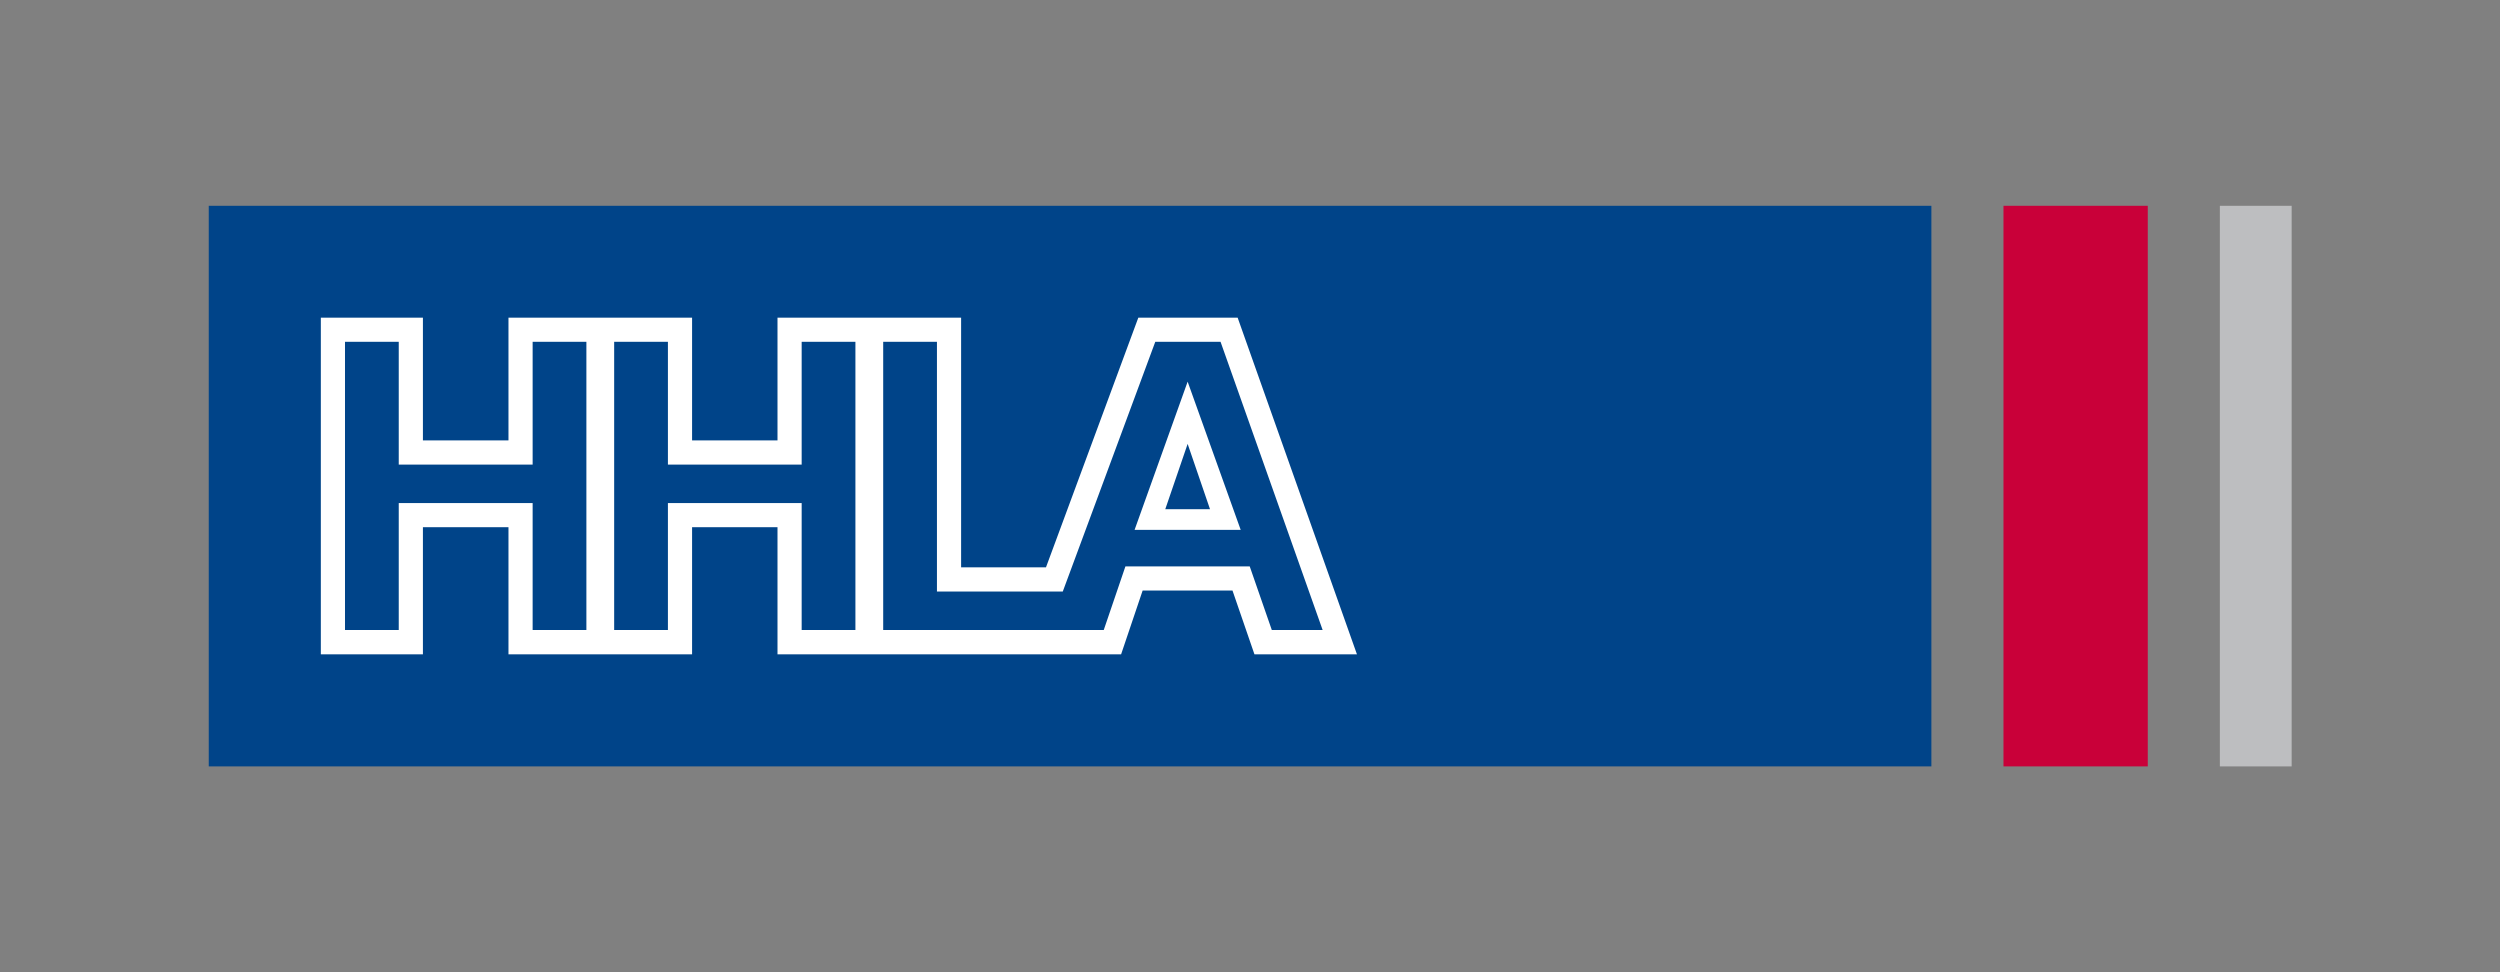
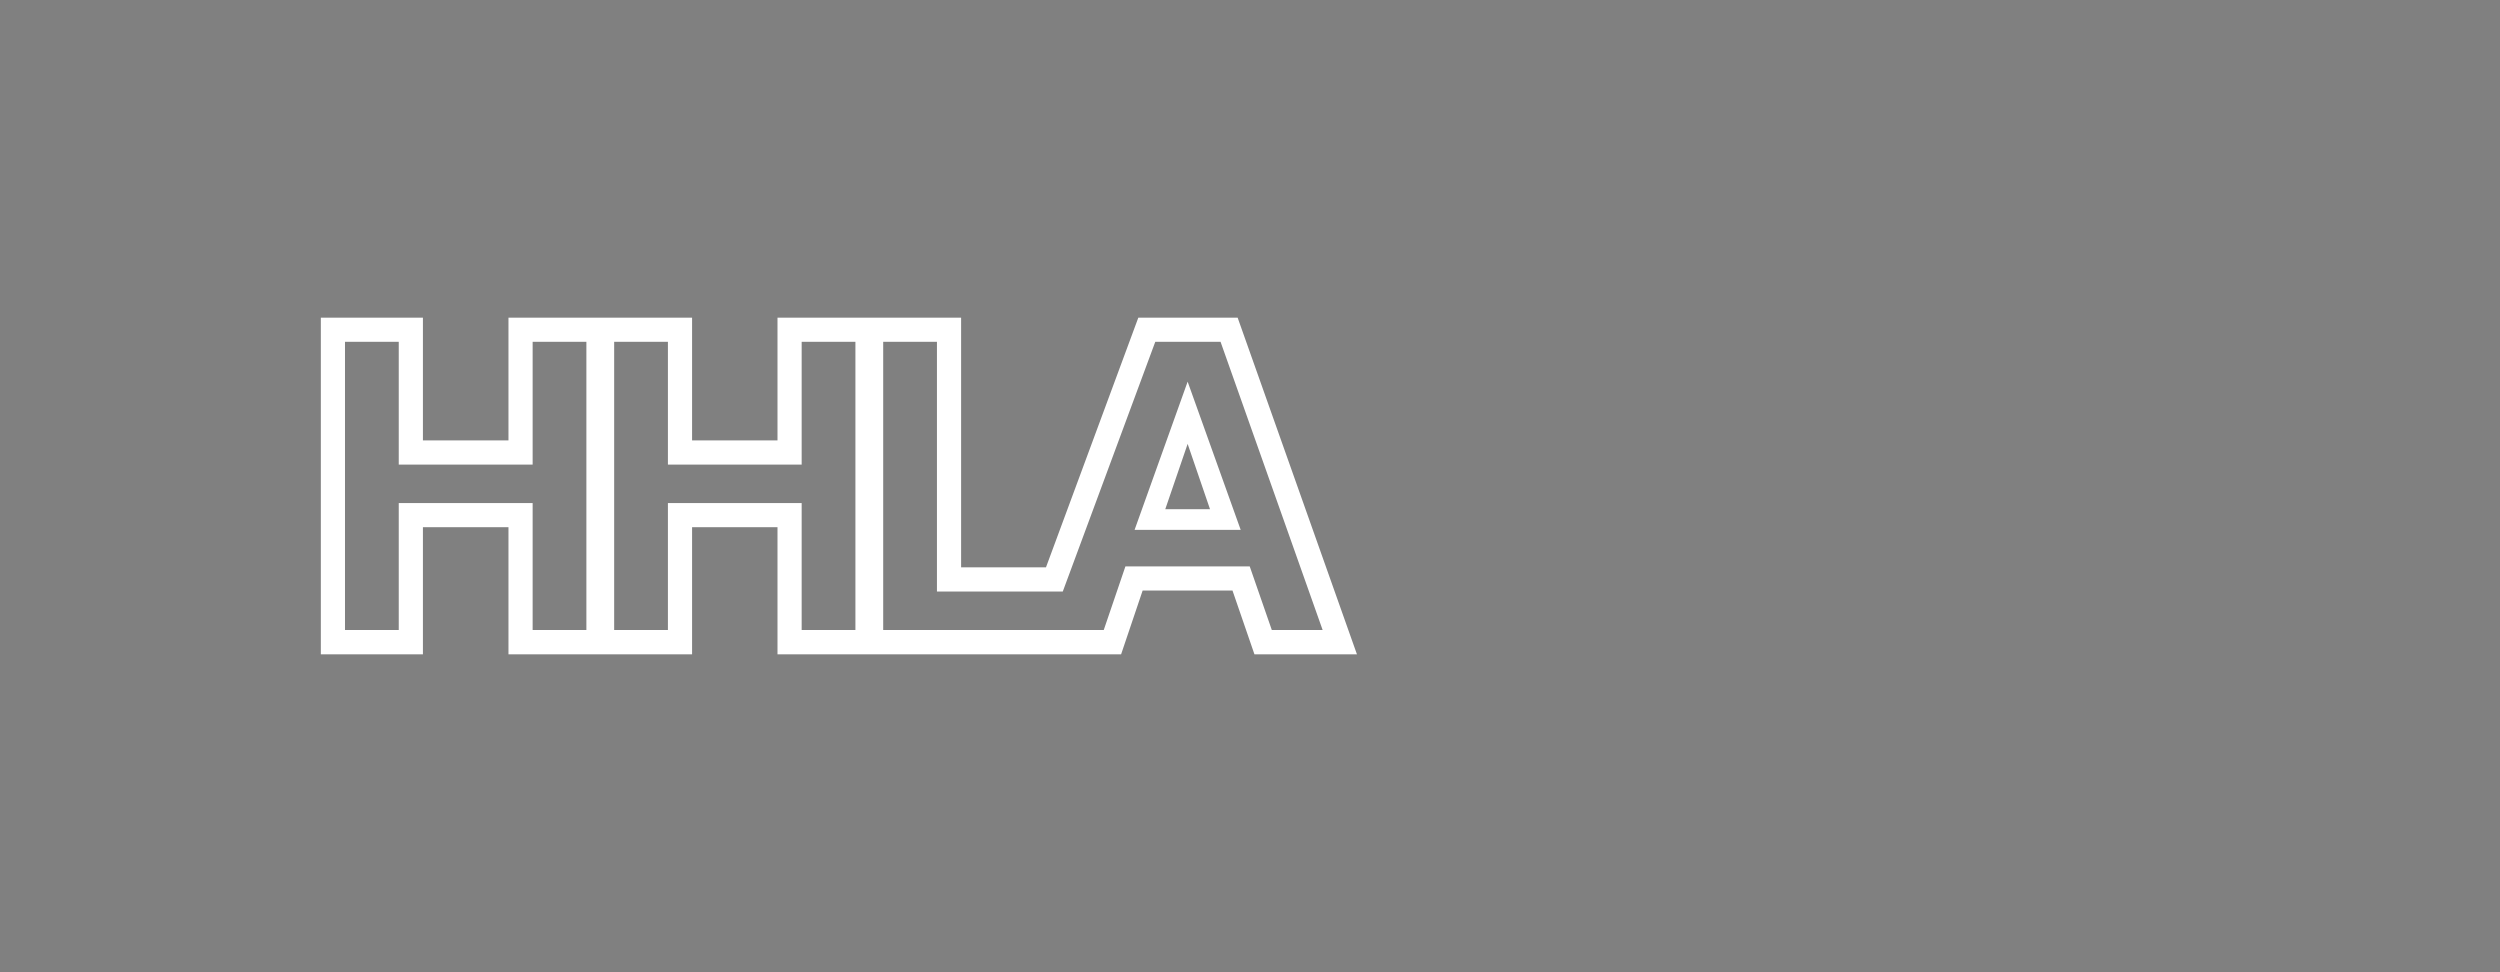
<svg xmlns="http://www.w3.org/2000/svg" xml:space="preserve" width="180px" height="70px" version="1.0" style="shape-rendering:geometricPrecision; text-rendering:geometricPrecision; image-rendering:optimizeQuality; fill-rule:evenodd; clip-rule:evenodd" viewBox="0 0 180 70">
  <rect x="0" y="0" width="180" height="70" fill="#808080" stroke="none" />
  <defs>
    <style type="text/css">
   
    .fil0 {fill:none}
    .fil1 {fill:#004489}
    .fil3 {fill:#BDBEC0}
    .fil4 {fill:#C90039}
    .fil2 {fill:white}
   
  </style>
    <clipPath id="id0">
-       <path d="M15 14.82l124.25 0 0 40.36 -124.25 0 0 -40.36zm0 0z" />
-     </clipPath>
+       </clipPath>
    <clipPath id="id1">
-       <path d="M159.61 14.82l5.39 0 0 40.36 -5.39 0 0 -40.36zm0 0z" />
-     </clipPath>
+       </clipPath>
    <clipPath id="id2">
      <path d="M144.19 14.82l10.48 0 0 40.36 -10.48 0 0 -40.36zm0 0z" />
    </clipPath>
  </defs>
  <g id="Layer_x0020_1">
    <rect class="fil0" width="180" height="70" />
    <g id="_1955260301152">
      <g id="surface1">
        <g>
    </g>
        <g style="clip-path:url(#id0)">
          <g>
            <path class="fil1" d="M15.03 55.18l124.03 0 0 -40.38 -124.03 0 0 40.38zm0 0z" />
          </g>
        </g>
        <path class="fil0" d="M15 14.82l124.25 0 0 40.36 -124.25 0 0 -40.36zm0 0z" />
        <path class="fil2" d="M87.12 36.66l-1.61 -4.7 -1.61 4.7 3.22 0zm-5.43 1.49l3.82 -10.67 3.82 10.67 -7.64 0zm0.27 -15.28l7.15 0 8.59 24.24 -7.38 0 -1.58 -4.59 -6.47 0 -1.55 4.59 -24.74 0 0 -9.15 -6.15 0 0 9.15 -13.22 0 0 -9.15 -6.16 0 0 9.15 -7.35 0 0 -24.24 7.35 0 0 8.84 6.16 0 0 -8.84 13.22 0 0 8.84 6.15 0 0 -8.84 13.22 0 0 17.98 6.11 0 6.65 -17.98zm-20.37 22.49l0 -20.75 -3.87 0 0 8.84 -9.63 0 0 -8.84 -3.87 0 0 20.75 3.87 0 0 -9.14 9.63 0 0 9.14 3.87 0zm-23.24 -9.14l0 9.14 3.87 0 0 -20.75 -3.87 0 0 8.84 -9.64 0 0 -8.84 -3.87 0 0 20.75 3.87 0 0 -9.14 9.64 0zm38.17 6.37l-9.06 0 0 -17.98 -3.87 0 0 20.75 15.88 0 1.56 -4.58 8.95 0 1.59 4.58 3.66 0 -7.35 -20.75 -4.7 0 -6.66 17.98zm0 0z" />
        <g>
    </g>
        <g style="clip-path:url(#id1)">
          <g>
            <path class="fil3" d="M159.83 55.18l5.19 0 0 -40.38 -5.19 0 0 40.38zm0 0z" />
          </g>
        </g>
        <path class="fil0" d="M159.61 14.82l5.39 0 0 40.36 -5.39 0 0 -40.36zm0 0z" />
        <g>
    </g>
        <g style="clip-path:url(#id2)">
          <g>
-             <path class="fil4" d="M144.25 55.18l10.39 0 0 -40.38 -10.39 0 0 40.38zm0 0z" />
-           </g>
+             </g>
        </g>
        <path class="fil0" d="M144.19 14.82l10.48 0 0 40.36 -10.48 0 0 -40.36zm0 0z" />
      </g>
    </g>
  </g>
</svg>